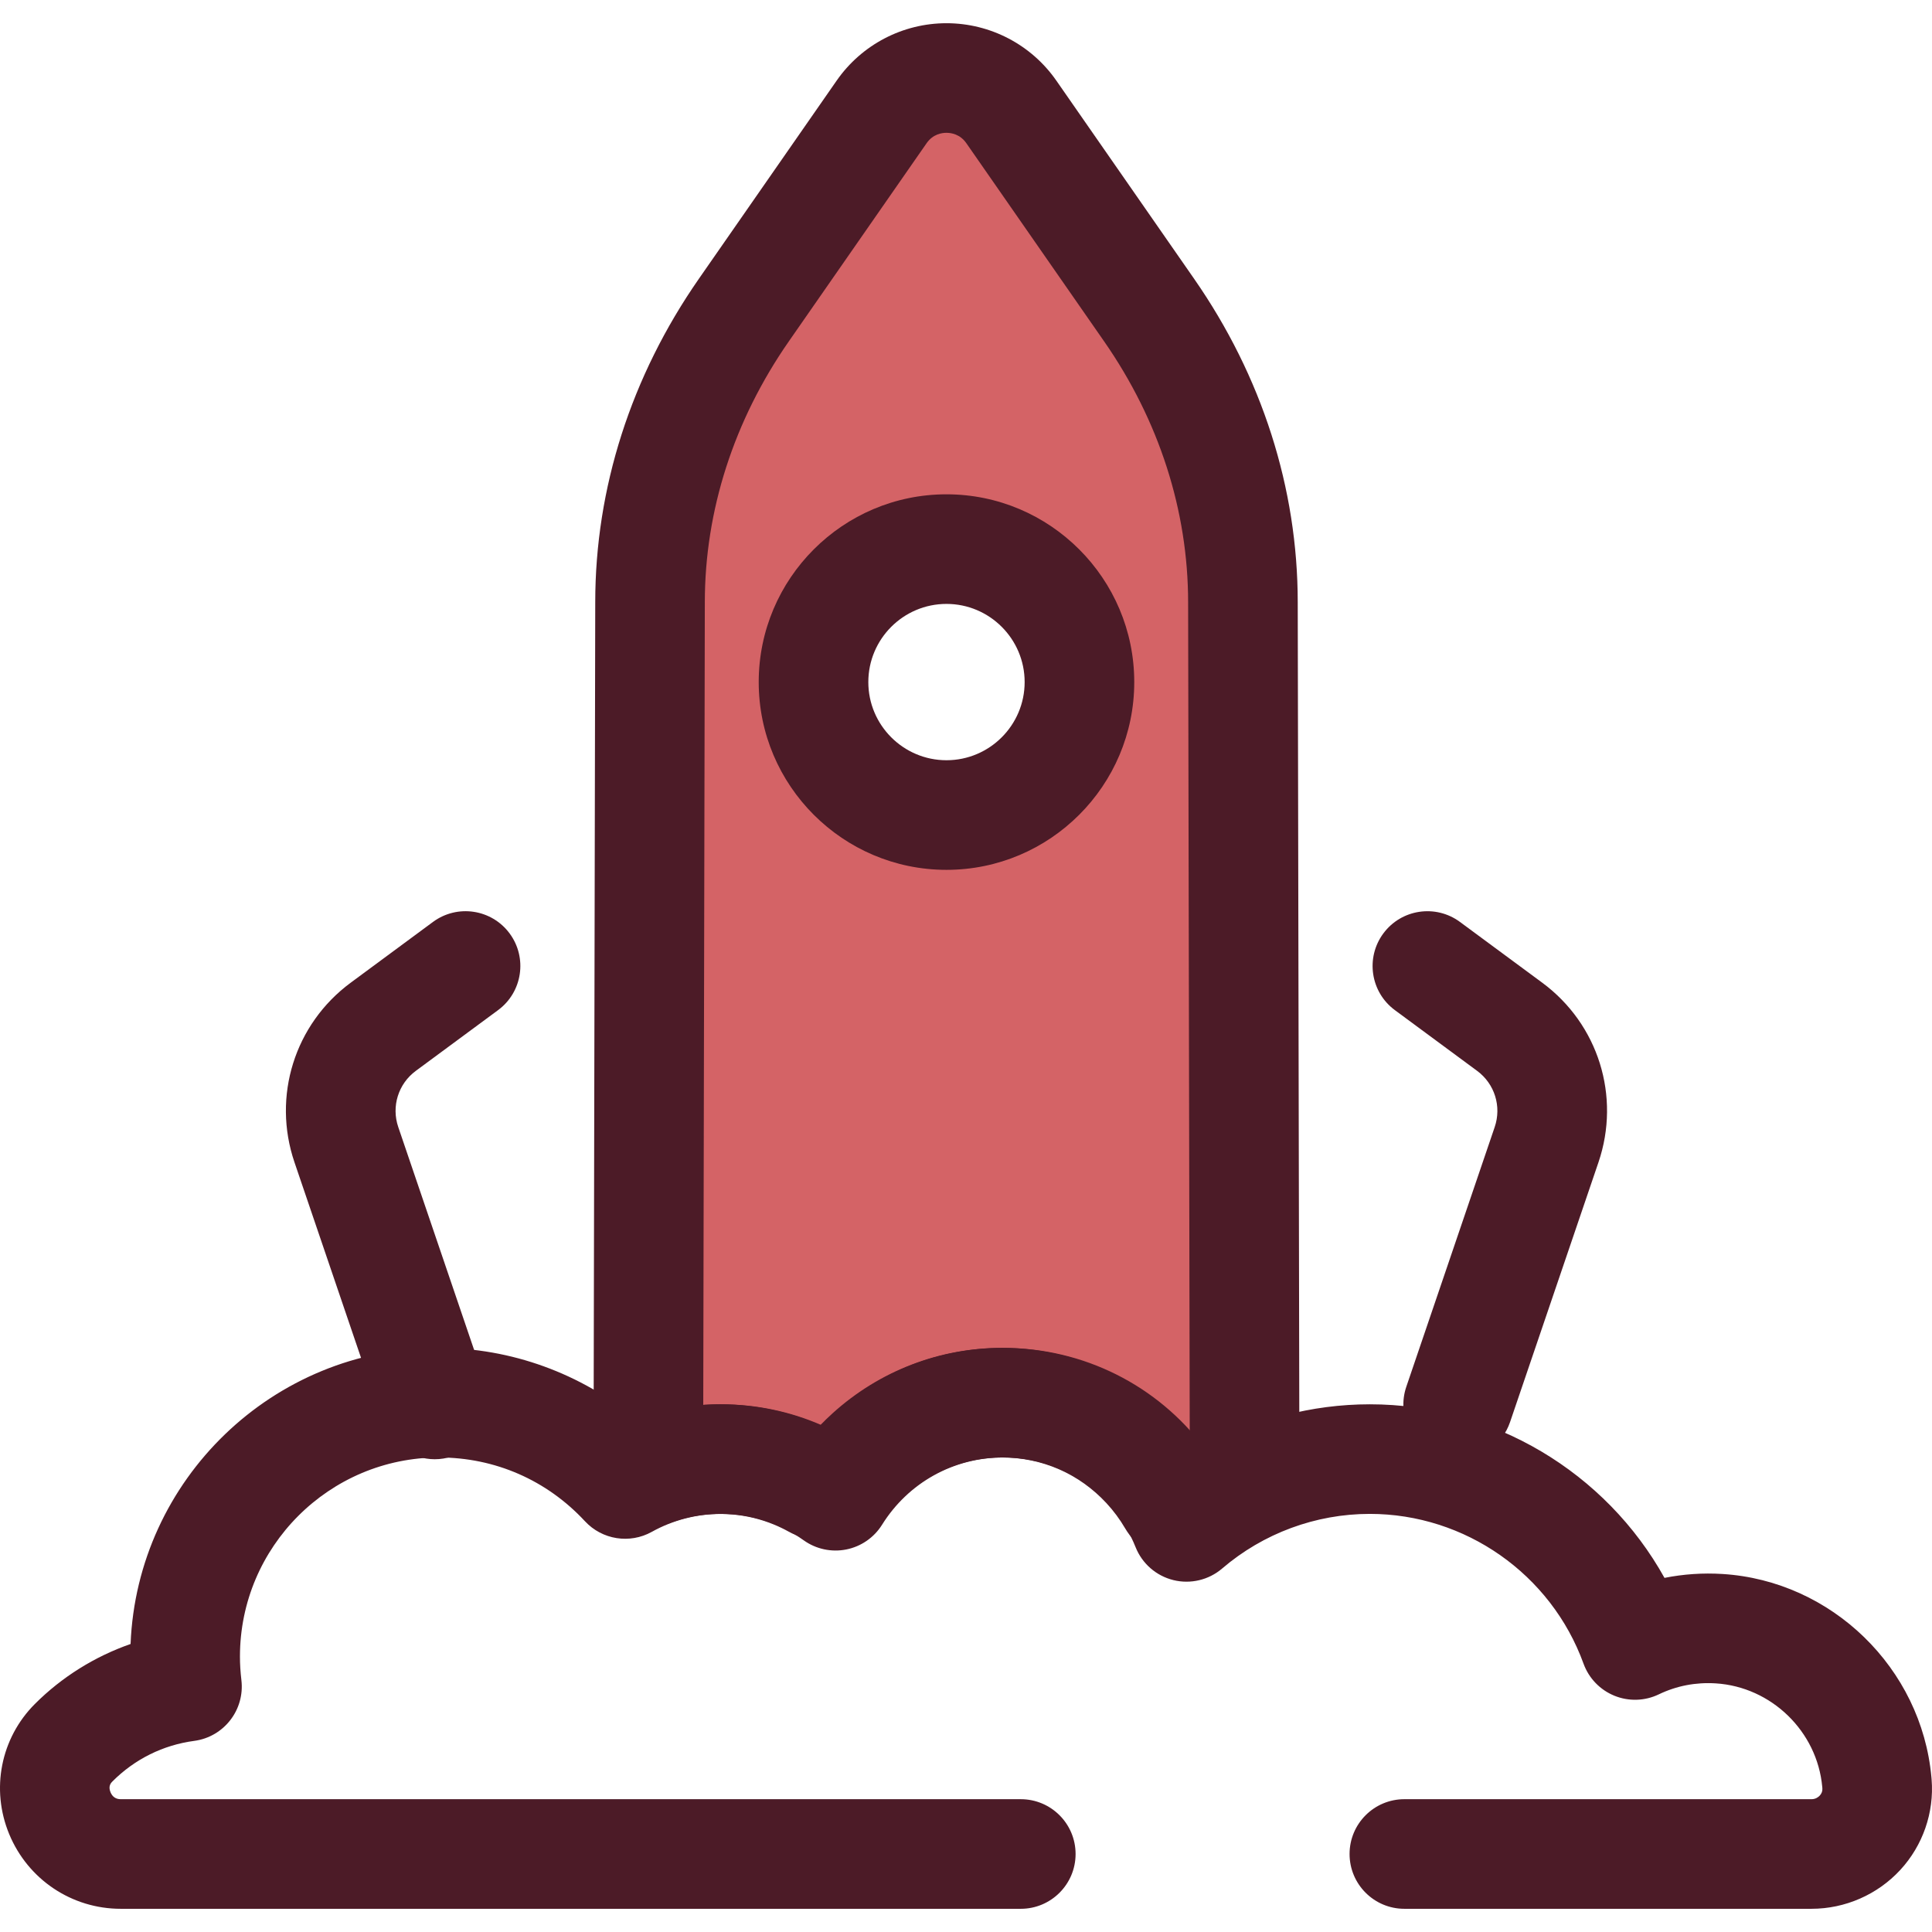
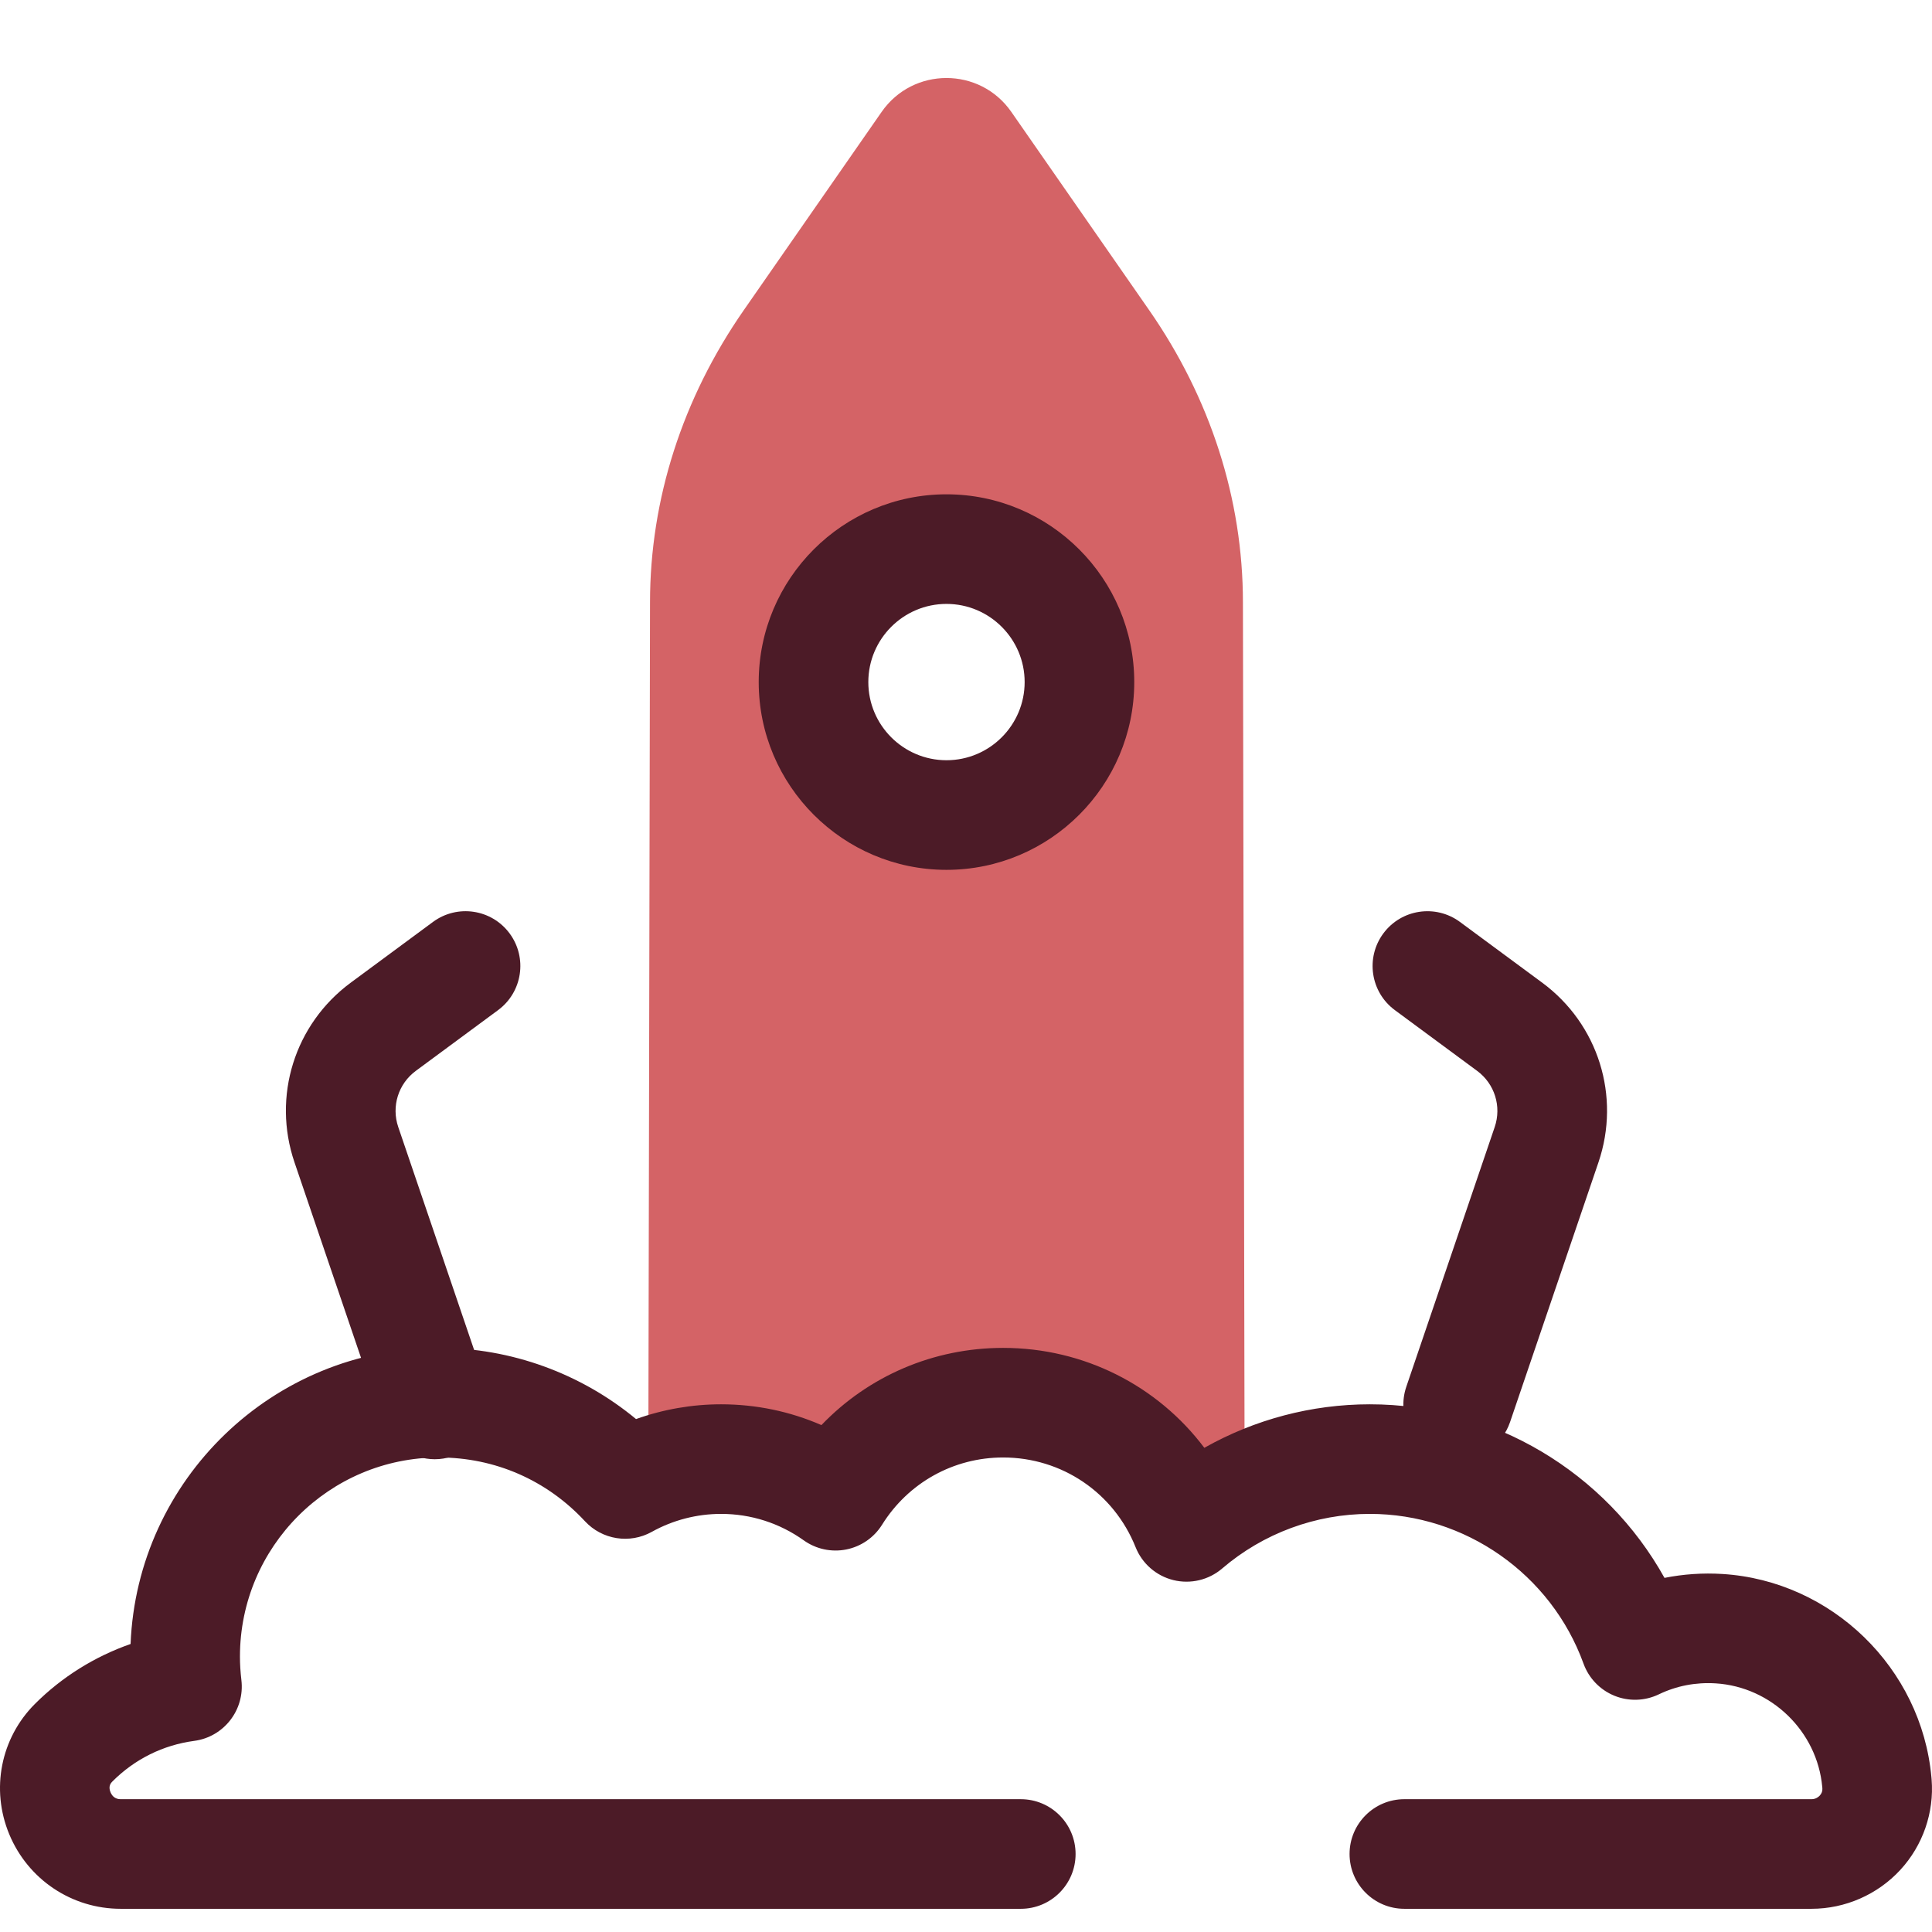
<svg xmlns="http://www.w3.org/2000/svg" height="800px" width="800px" version="1.1" id="Layer_1" viewBox="0 0 512.002 512.002" xml:space="preserve">
  <path style="fill:#D46366;" d="M329.39,159.616c0-27.274-8.589-54.036-24.851-77.424l-36.526-52.535  c-8.328-11.977-26.046-11.977-34.373,0l-36.526,52.535c-16.26,23.388-24.851,50.15-24.851,77.424l-0.453,230.607  c0,0.007,0.007,0.013,0.015,0.01c1.284-0.476,3.403-1.201,4.719-1.577c0.022-0.006,0.044-0.013,0.067-0.019  c0.529-0.15,1.06-0.289,1.595-0.421c0.457-0.113,0.921-0.216,1.384-0.318c0.45-0.099,0.898-0.205,1.352-0.29  c0.883-0.17,1.775-0.312,2.672-0.436c0.405-0.057,0.816-0.096,1.223-0.147c0.636-0.078,1.275-0.134,1.916-0.182  c0.318-0.025,0.636-0.049,0.957-0.068c1.009-0.06,2.025-0.099,3.048-0.099c4.244,0,8.367,0.507,12.316,1.462  c2.633,0.638,5.188,1.474,7.648,2.492c1.846,0.764,3.637,1.631,5.369,2.592c1.733,0.961,8.558-1.972,10.647-4.277  c1.172-1.295,2.417-2.52,3.712-3.692c9.279-8.394,21.561-13.527,35.059-13.527c15.152,0,28.792,6.444,38.344,16.736  c2.605,2.807,4.906,5.901,6.851,9.228c1.297,2.218,5.573,5.161,6.692,4.305c0.264-0.202,0.532-0.401,0.799-0.6  c1.111-0.825,2.239-1.628,3.397-2.392c0.014-0.01,0.028-0.02,0.042-0.029c1.248-0.822,2.526-1.599,3.822-2.347  c0.157-0.09,0.315-0.179,0.472-0.267c1.282-0.726,2.584-1.423,3.911-2.074l0,0L329.39,159.616z M250.827,215.997  c-19.461,0-35.237-15.776-35.237-35.237s15.776-35.237,35.237-35.237s35.237,15.776,35.237,35.237S270.29,215.997,250.827,215.997z" />
  <g>
    <path style="fill:#4C1B27;" d="M250.829,230.52c-27.439,0-49.761-22.324-49.761-49.761s22.324-49.761,49.761-49.761   c27.439,0,49.761,22.324,49.761,49.761S278.267,230.52,250.829,230.52z M250.829,160.043c-11.422,0-20.714,9.292-20.714,20.714   s9.292,20.714,20.714,20.714c11.422,0,20.714-9.292,20.714-20.714S262.25,160.043,250.829,160.043z" />
-     <path style="fill:#4C1B27;" d="M316.861,416.672c-8.657,0-16.063-7.147-18.694-11.652c-1.399-2.393-3.066-4.64-4.957-6.678   c-7.235-7.799-17.072-12.093-27.699-12.093c-9.359,0-18.349,3.471-25.315,9.773c-1.015,0.918-1.895,1.792-2.688,2.668   c-4.618,5.098-13.798,9.243-20.467,9.243c-2.899,0-5.589-0.677-7.994-2.013c-1.25-0.696-2.556-1.324-3.879-1.873   c-1.779-0.736-3.632-1.341-5.507-1.794c-3.603-0.871-7.407-1.195-11.103-0.98l-0.706,0.052c-0.412,0.03-0.821,0.062-1.229,0.113   l-1.014,0.119c-0.651,0.09-1.291,0.19-1.926,0.312c-0.203,0.038-0.379,0.08-0.556,0.121l-0.427,0.094   c-0.333,0.073-0.668,0.147-0.999,0.228c-0.386,0.094-0.77,0.196-1.152,0.304c-0.8,0.228-2.514,0.805-3.676,1.236   c-0.15,0.055-0.301,0.109-0.453,0.158c-1.481,0.494-3.034,0.747-4.595,0.747h-0.001c-8.02-0.001-14.532-6.514-14.532-14.533   l0.453-230.636c0-30.218,9.492-59.857,27.449-85.686l36.526-52.535c6.624-9.529,17.506-15.216,29.112-15.216   c11.604,0,22.488,5.689,29.112,15.216L316.467,73.9c17.956,25.828,27.447,55.467,27.447,85.714l0.453,234.642   c0.012,5.546-3.138,10.616-8.117,13.062c-1.014,0.498-2.045,1.046-3.156,1.675l-0.375,0.212c-1.102,0.636-2.072,1.229-2.967,1.814   c-0.052,0.035-0.105,0.071-0.158,0.106c-0.825,0.545-1.724,1.178-2.745,1.936l-0.648,0.487   C323.531,415.588,320.296,416.672,316.861,416.672z M265.51,357.204c18.527,0,36.383,7.793,48.991,21.382   c0.266,0.286,0.527,0.574,0.789,0.864l-0.424-219.806c0-24.319-7.694-48.226-22.251-69.162L256.09,37.947   c-1.664-2.393-4.013-2.751-5.263-2.751c-1.252,0-3.599,0.357-5.263,2.751l-36.526,52.535   c-14.557,20.938-22.251,44.843-22.251,69.133l-0.417,212.693c0.168-0.012,0.338-0.023,0.508-0.032   c1.436-0.084,2.674-0.123,3.879-0.123c5.311,0,10.603,0.629,15.731,1.869c3.33,0.806,6.623,1.879,9.786,3.189   c0.372,0.154,0.744,0.311,1.114,0.473c1.034-1.069,2.129-2.126,3.314-3.198C233.026,363.34,248.936,357.204,265.51,357.204z" />
    <path style="fill:#4C1B27;" d="M480.075,505.852H372.174c-8.02,0-14.523-6.502-14.523-14.523c0-8.021,6.503-14.523,14.523-14.523   h107.901c1.128,0,1.847-0.598,2.177-0.954c0.518-0.562,0.754-1.211,0.696-1.932l-0.032-0.378   c-1.338-14.706-13.483-26.519-28.246-27.431c-5.304-0.328-10.371,0.654-15.071,2.913c-3.699,1.781-7.979,1.91-11.778,0.36   c-3.801-1.551-6.768-4.637-8.168-8.496c-8.612-23.74-31.373-39.69-56.634-39.69c-14.34,0-28.239,5.141-39.137,14.475   c-3.56,3.048-8.37,4.187-12.915,3.073c-4.549-1.118-8.278-4.361-10.017-8.712c-5.779-14.449-19.558-23.786-35.108-23.786   c-13.125,0-25.119,6.665-32.089,17.827c-2.122,3.398-5.554,5.77-9.482,6.553c-3.929,0.781-8.008-0.093-11.27-2.42   c-6.431-4.586-14.008-7.01-21.91-7.01c-6.422,0-12.77,1.645-18.357,4.758c-5.847,3.256-13.162,2.096-17.715-2.81   c-10.108-10.897-23.844-16.898-38.678-16.898c-29.088,0-52.754,23.665-52.754,52.754c0,2.014,0.125,4.059,0.385,6.254   c0.929,7.879-4.636,15.045-12.5,16.096c-8.261,1.104-15.758,4.822-21.682,10.753c-0.327,0.328-1.195,1.197-0.513,2.844   c0.511,1.233,1.425,1.858,2.716,1.858h238.524c8.02,0,14.523,6.502,14.523,14.523c0,8.021-6.503,14.523-14.523,14.523H31.988   c-12.968,0-24.567-7.764-29.547-19.781c-4.928-11.889-2.261-25.427,6.794-34.492c7.148-7.157,15.882-12.594,25.369-15.904   c1.753-43.568,37.743-78.471,81.733-78.471c19.102,0,37.627,6.776,52.221,18.863c7.202-2.576,14.838-3.913,22.53-3.913   c9.26,0,18.267,1.881,26.601,5.509c12.461-12.995,29.671-20.459,48.151-20.459c21.404,0,40.912,10.001,53.323,26.48   c13.302-7.507,28.406-11.53,43.854-11.53c32.684,0,62.541,18.014,78.092,45.999c5.025-0.999,10.194-1.354,15.348-1.033   c28.948,1.788,52.758,24.932,55.39,53.837l0.055,0.652c0.7,8.733-2.327,17.464-8.304,23.943   C497.555,502.098,488.982,505.852,480.075,505.852z" />
    <path style="fill:#4C1B27;" d="M386.437,386.715c-1.551,0-3.13-0.251-4.681-0.778c-7.594-2.584-11.653-10.834-9.07-18.427   l23.427-68.834c1.862-5.471-0.01-11.453-4.659-14.886l-21.804-16.1c-6.451-4.765-7.821-13.858-3.056-20.311   c4.764-6.451,13.859-7.818,20.309-3.056l21.804,16.1c14.867,10.979,20.857,30.112,14.902,47.611l-23.427,68.834   C398.128,382.908,392.483,386.715,386.437,386.715z" />
    <path style="fill:#4C1B27;" d="M115.219,386.715c-6.046,0-11.691-3.807-13.748-9.848l-23.427-68.834   c-5.956-17.497,0.033-36.63,14.902-47.61l21.802-16.102c6.453-4.765,15.547-3.397,20.311,3.054   c4.765,6.453,3.397,15.546-3.054,20.311l-21.804,16.102c-4.65,3.433-6.522,9.415-4.659,14.886l23.427,68.834   c2.584,7.593-1.477,15.843-9.07,18.427C118.349,386.463,116.77,386.715,115.219,386.715z" />
  </g>
</svg>